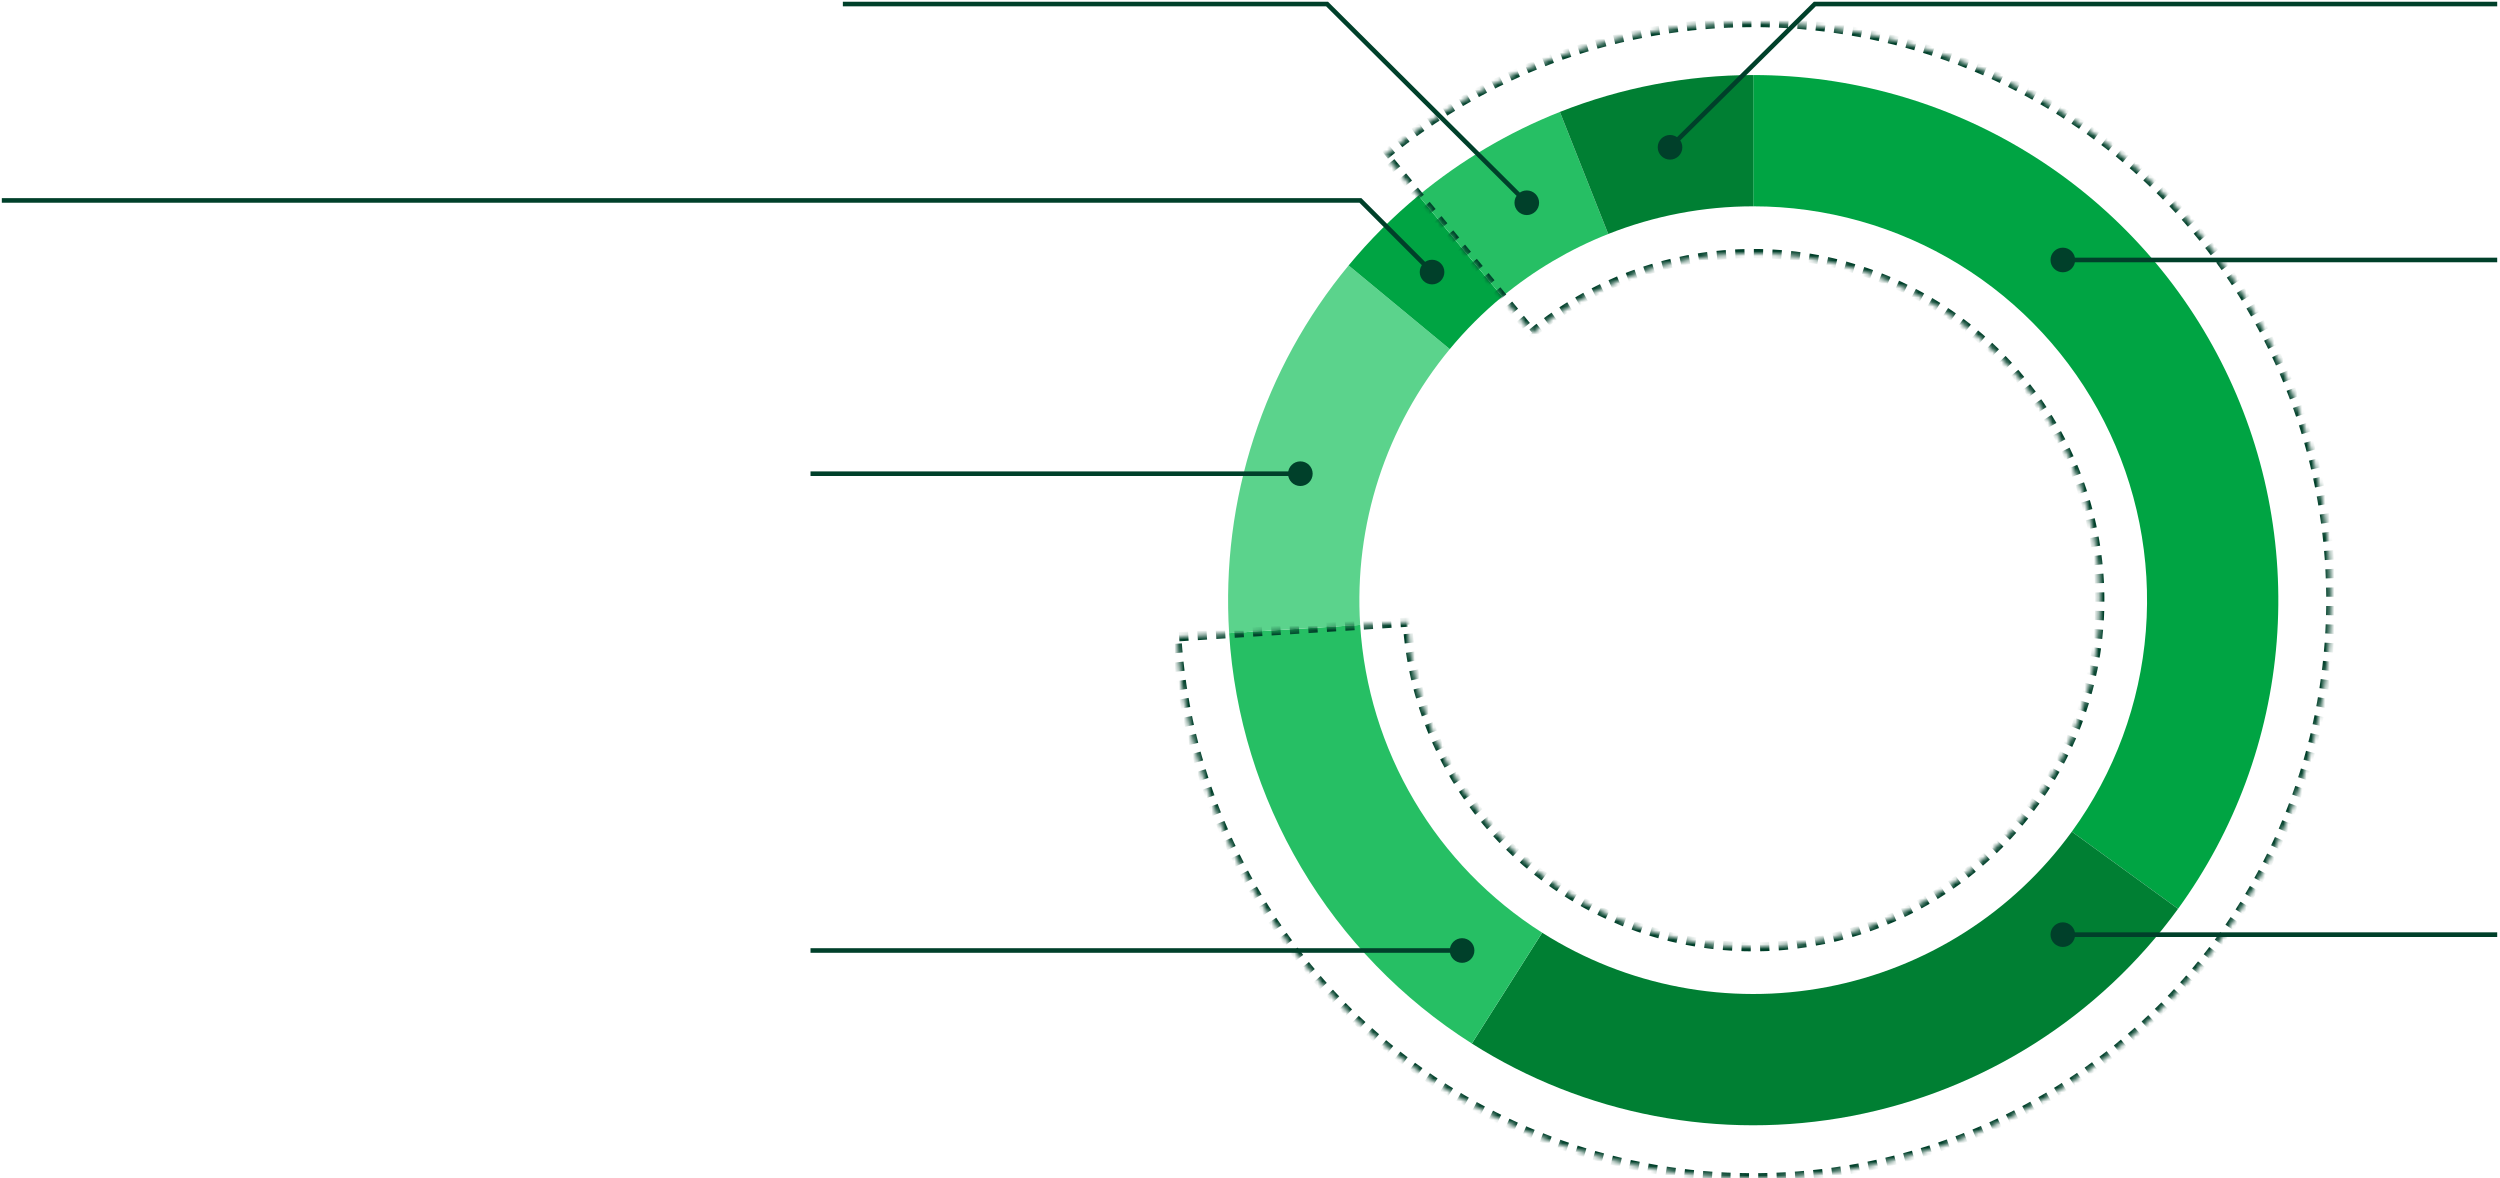
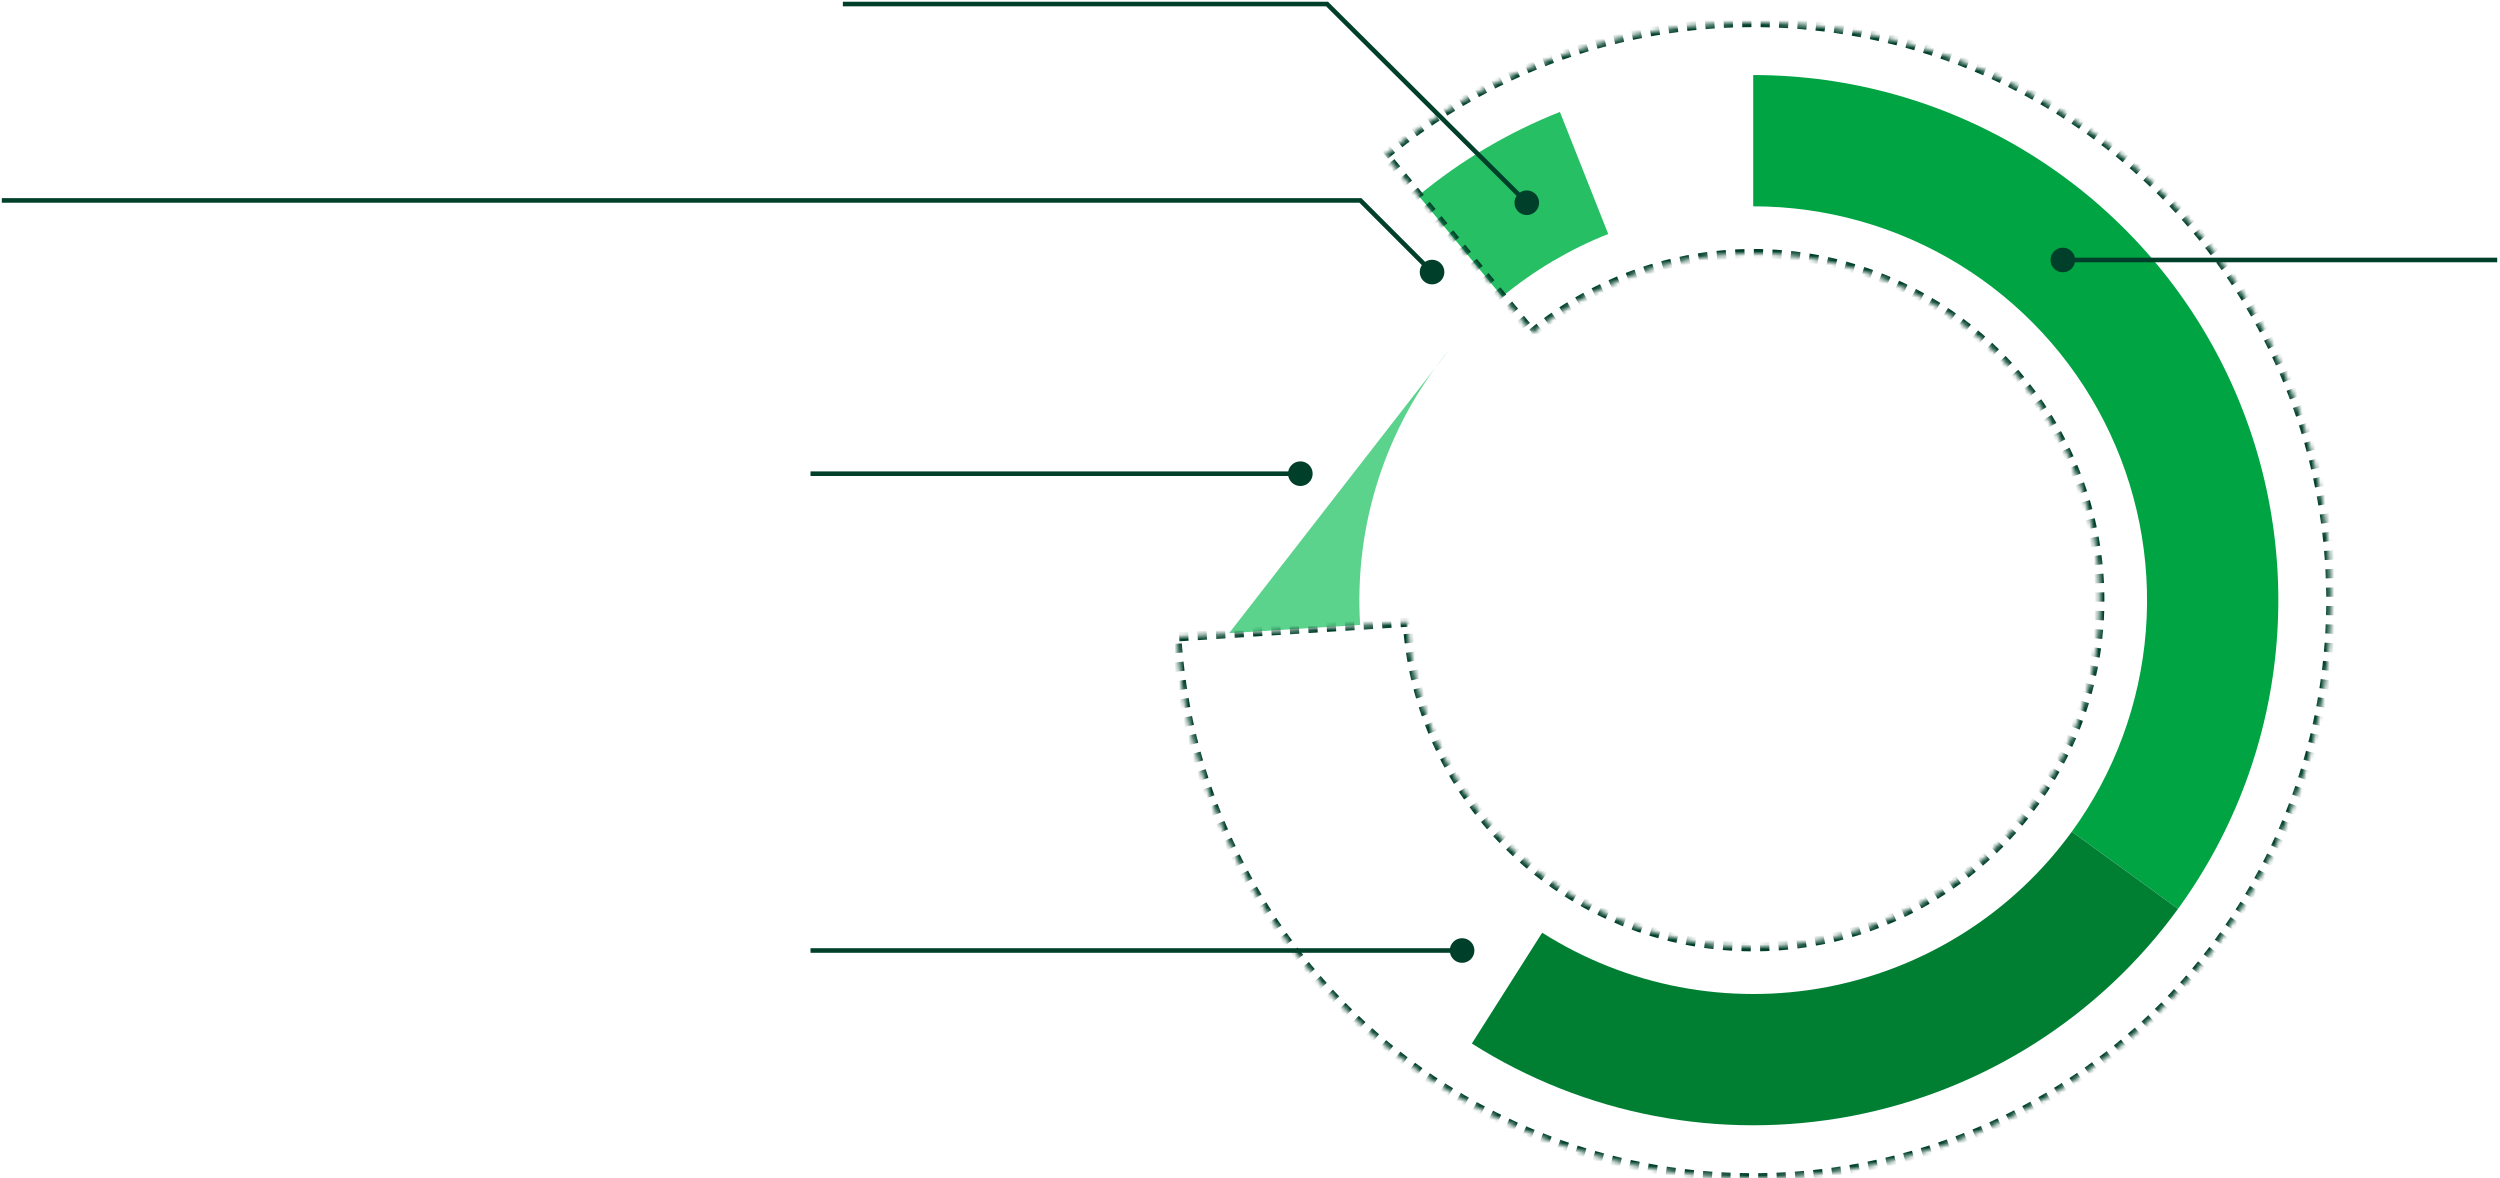
<svg xmlns="http://www.w3.org/2000/svg" xmlns:xlink="http://www.w3.org/1999/xlink" width="541px" height="255px" viewBox="0 0 541 255" version="1.1">
  <title>grafico-2-d</title>
  <defs>
    <path d="M45.069,28.686 C66.7,10.791 93.725,0.699 121.791,0.035 C149.856,-0.629 177.328,8.174 199.781,25.025 C222.234,41.877 238.361,65.796 245.563,92.93 C252.766,120.064 250.625,148.832 239.485,174.601 C228.345,200.37 208.855,221.638 184.155,234.98 C159.455,248.323 130.983,252.962 103.325,248.151 C75.667,243.339 50.433,229.358 31.69,208.458 C12.946,187.559 1.783,160.958 0,132.941 L49.899,129.765 C50.969,146.575 57.667,162.535 68.913,175.075 C80.159,187.615 95.299,196.004 111.894,198.89 C128.489,201.777 145.572,198.994 160.392,190.988 C175.212,182.983 186.906,170.222 193.59,154.761 C200.274,139.299 201.558,122.038 197.237,105.758 C192.915,89.478 183.239,75.126 169.768,65.015 C156.296,54.904 139.813,49.623 122.973,50.021 C106.134,50.419 89.919,56.475 76.94,67.211 L45.069,28.686 Z" id="path-1" />
  </defs>
  <g id="Page-1" stroke="none" stroke-width="1" fill="none" fill-rule="evenodd">
    <g id="grafico-2-d" transform="translate(0.395, 0.375)">
      <path d="M379,15.864 C399.957,15.864 420.506,21.659 438.375,32.609 C456.244,43.559 470.737,59.237 480.251,77.91 C489.765,96.583 493.931,117.523 492.286,138.416 C490.642,159.308 483.252,179.339 470.934,196.294 L447.951,179.595 C457.189,166.879 462.732,151.856 463.965,136.187 C465.198,120.518 462.074,104.812 454.938,90.808 C447.803,76.803 436.933,65.044 423.531,56.832 C410.13,48.619 394.718,44.273 379,44.273 L379,15.864 Z" id="Path" fill="#00A443" fill-rule="nonzero" />
      <path d="M470.934,196.294 C453.945,219.677 428.685,235.708 400.294,241.124 C371.903,246.54 342.515,240.934 318.111,225.446 L333.333,201.46 C351.636,213.075 373.677,217.28 394.97,213.218 C416.264,209.156 435.209,197.133 447.951,179.595 L470.934,196.294 Z" id="Path" fill="#007F33" fill-rule="nonzero" />
-       <path d="M318.111,225.446 C302.97,215.838 290.317,202.781 281.189,187.346 C272.06,171.91 266.714,154.533 265.588,136.635 L293.941,134.852 C294.786,148.275 298.795,161.308 305.642,172.884 C312.488,184.461 321.977,194.253 333.333,201.46 L318.111,225.446 Z" id="Path" fill="#26BF64" fill-rule="nonzero" />
-       <path d="M265.588,136.635 C263.773,107.789 273.018,79.336 291.442,57.066 L313.332,75.174 C299.514,91.877 292.58,113.217 293.941,134.852 L265.588,136.635 Z" id="Path" fill="#5BD38C" fill-rule="nonzero" />
-       <path d="M291.442,57.066 C295.997,51.56 301.06,46.496 306.566,41.942 L324.674,63.831 C320.545,67.247 316.747,71.045 313.332,75.174 L291.442,57.066 Z" id="Path" fill="#00A443" fill-rule="nonzero" />
+       <path d="M265.588,136.635 L313.332,75.174 C299.514,91.877 292.58,113.217 293.941,134.852 L265.588,136.635 Z" id="Path" fill="#5BD38C" fill-rule="nonzero" />
      <path d="M306.566,41.942 C315.754,34.341 326.081,28.233 337.168,23.844 L347.626,50.258 C339.311,53.55 331.565,58.131 324.674,63.831 L306.566,41.942 Z" id="Path" fill="#26BF64" fill-rule="nonzero" />
-       <path d="M337.168,23.844 C350.485,18.571 364.678,15.864 379,15.864 L379,44.273 C368.258,44.273 357.613,46.303 347.626,50.258 L337.168,23.844 Z" id="Path" fill="#007F33" fill-rule="nonzero" />
      <g id="Clipped" transform="translate(254.253, 4.5)">
        <mask id="mask-2" fill="white">
          <use xlink:href="#path-1" />
        </mask>
        <g id="Path" />
        <path d="M45.069,28.686 C66.7,10.791 93.725,0.699 121.791,0.035 C149.856,-0.629 177.328,8.174 199.781,25.025 C222.234,41.877 238.361,65.796 245.563,92.93 C252.766,120.064 250.625,148.832 239.485,174.601 C228.345,200.37 208.855,221.638 184.155,234.98 C159.455,248.323 130.983,252.962 103.325,248.151 C75.667,243.339 50.433,229.358 31.69,208.458 C12.946,187.559 1.783,160.958 0,132.941 L49.899,129.765 C50.969,146.575 57.667,162.535 68.913,175.075 C80.159,187.615 95.299,196.004 111.894,198.89 C128.489,201.777 145.572,198.994 160.392,190.988 C175.212,182.983 186.906,170.222 193.59,154.761 C200.274,139.299 201.558,122.038 197.237,105.758 C192.915,89.478 183.239,75.126 169.768,65.015 C156.296,54.904 139.813,49.623 122.973,50.021 C106.134,50.419 89.919,56.475 76.94,67.211 L45.069,28.686 Z" id="Path" stroke="#00402A" stroke-width="2" stroke-line="round" stroke-dasharray="2" mask="url(#mask-2)" />
      </g>
-       <path d="M392.332,0.5 L391.98,0.145 L392.126,0 L392.332,0 L392.332,0.5 Z M363.667,31.5 C363.667,32.973 362.473,34.167 361,34.167 C359.528,34.167 358.334,32.973 358.334,31.5 C358.334,30.027 359.528,28.833 361,28.833 C362.473,28.833 363.667,30.027 363.667,31.5 Z M540,1 L392.332,1 L392.332,0 L540,0 L540,1 Z M392.684,0.855 L361.352,31.855 L360.649,31.145 L391.98,0.145 L392.684,0.855 Z" id="Shape" fill="#00402A" fill-rule="nonzero" />
      <path d="M448.667,55.885 C448.667,54.412 447.473,53.218 446,53.218 C444.528,53.218 443.334,54.412 443.334,55.885 C443.334,57.358 444.528,58.551 446,58.551 C447.473,58.551 448.667,57.358 448.667,55.885 Z M540,55.385 L446,55.385 L446,56.385 L540,56.385 L540,55.385 Z" id="Shape" fill="#00402A" fill-rule="nonzero" />
-       <path d="M448.667,201.885 C448.667,200.412 447.473,199.218 446,199.218 C444.528,199.218 443.334,200.412 443.334,201.885 C443.334,203.358 444.528,204.551 446,204.551 C447.473,204.551 448.667,203.358 448.667,201.885 Z M540,201.385 L446,201.385 L446,202.385 L540,202.385 L540,201.385 Z" id="Shape" fill="#00402A" fill-rule="nonzero" />
      <path d="M306.834,58.5 C306.834,59.973 308.028,61.167 309.5,61.167 C310.973,61.167 312.167,59.973 312.167,58.5 C312.167,57.027 310.973,55.833 309.5,55.833 C308.028,55.833 306.834,57.027 306.834,58.5 Z M294,43 L294.354,42.646 L294.207,42.5 L294,42.5 L294,43 Z M309.854,58.146 L294.354,42.646 L293.647,43.354 L309.147,58.854 L309.854,58.146 Z M294,42.5 L0,42.5 L0,43.5 L294,43.5 L294,42.5 Z" id="Shape" fill="#00402A" fill-rule="nonzero" />
      <path d="M318.667,205.316 C318.667,203.844 317.473,202.65 316,202.65 C314.528,202.65 313.334,203.844 313.334,205.316 C313.334,206.789 314.528,207.983 316,207.983 C317.473,207.983 318.667,206.789 318.667,205.316 Z M175,205.816 L316,205.816 L316,204.816 L175,204.816 L175,205.816 Z" id="Shape" fill="#00402A" fill-rule="nonzero" />
      <path d="M283.667,102.133 C283.667,100.66 282.473,99.466 281,99.466 C279.528,99.466 278.334,100.66 278.334,102.133 C278.334,103.606 279.528,104.799 281,104.799 C282.473,104.799 283.667,103.606 283.667,102.133 Z M175,102.633 L281,102.633 L281,101.633 L175,101.633 L175,102.633 Z" id="Shape" fill="#00402A" fill-rule="nonzero" />
      <path d="M286.784,0.5 L287.137,0.146 L286.991,-3.55271368e-15 L286.784,-3.55271368e-15 L286.784,0.5 Z M327.334,43.5 C327.334,44.973 328.528,46.167 330,46.167 C331.473,46.167 332.667,44.973 332.667,43.5 C332.667,42.027 331.473,40.833 330,40.833 C328.528,40.833 327.334,42.027 327.334,43.5 Z M182,1 L286.784,1 L286.784,-3.55271368e-15 L182,-3.55271368e-15 L182,1 Z M286.432,0.854 L329.648,43.854 L330.353,43.146 L287.137,0.146 L286.432,0.854 Z" id="Shape" fill="#00402A" fill-rule="nonzero" />
    </g>
  </g>
</svg>